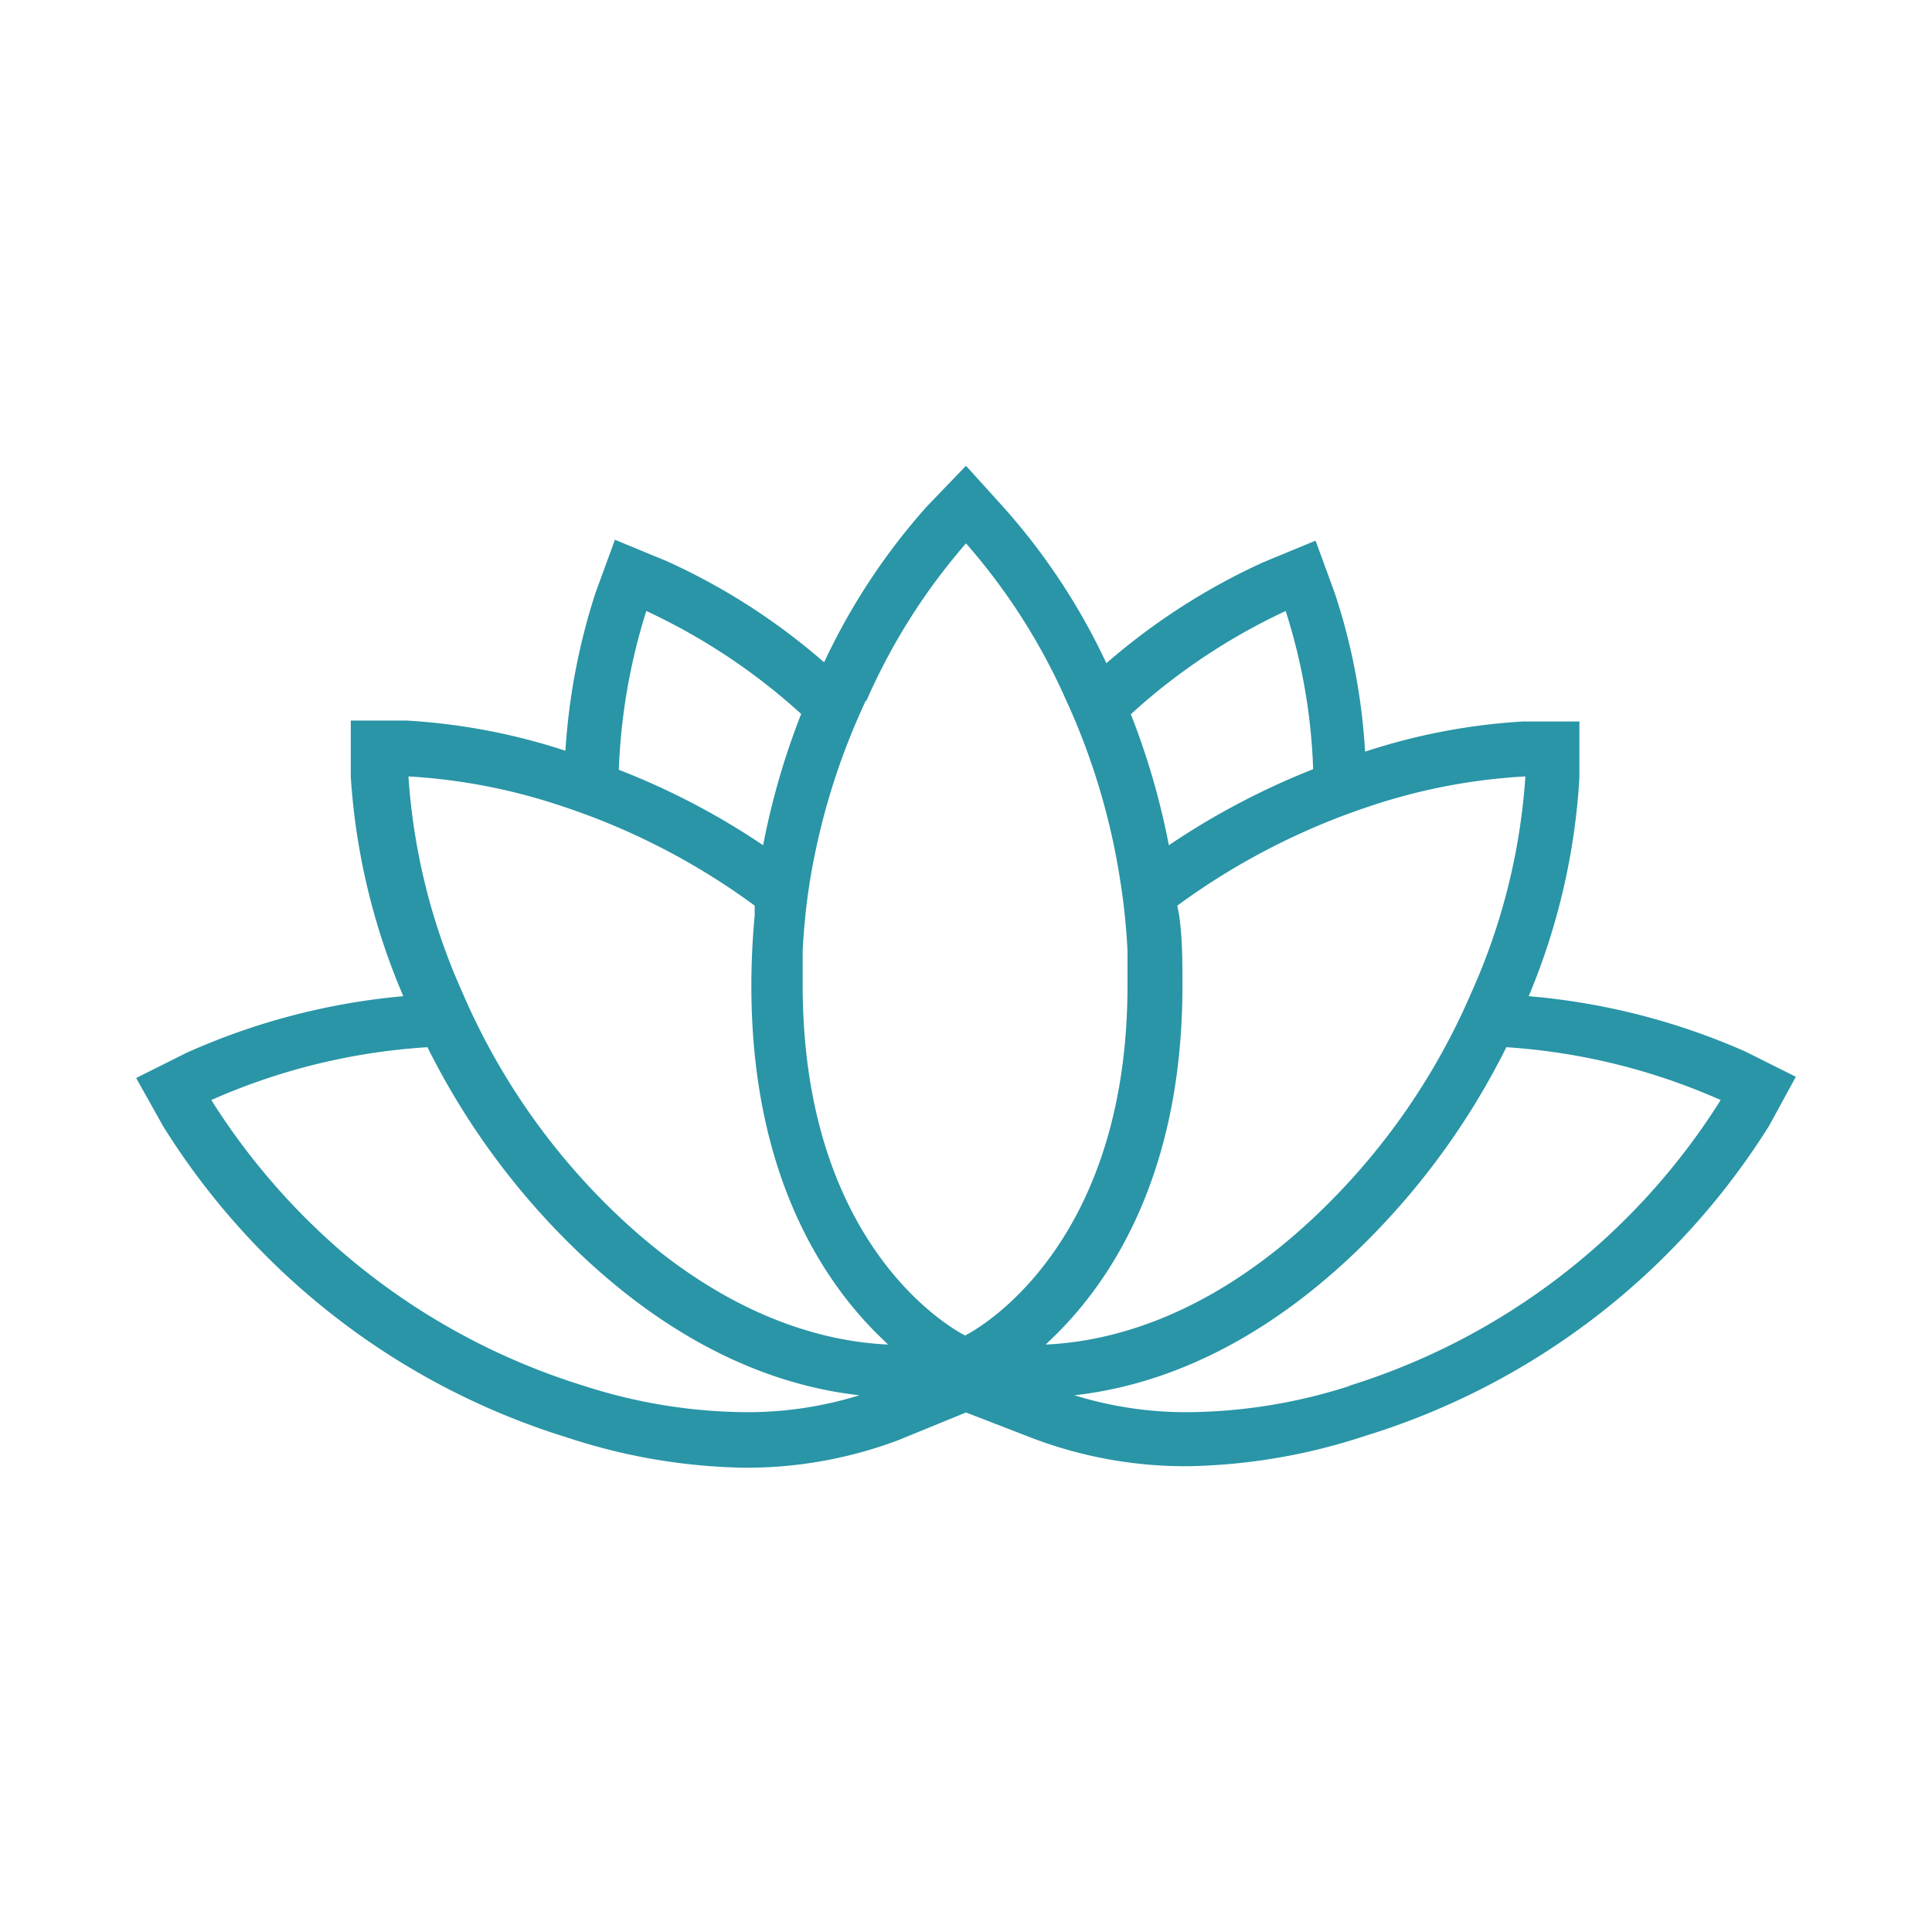
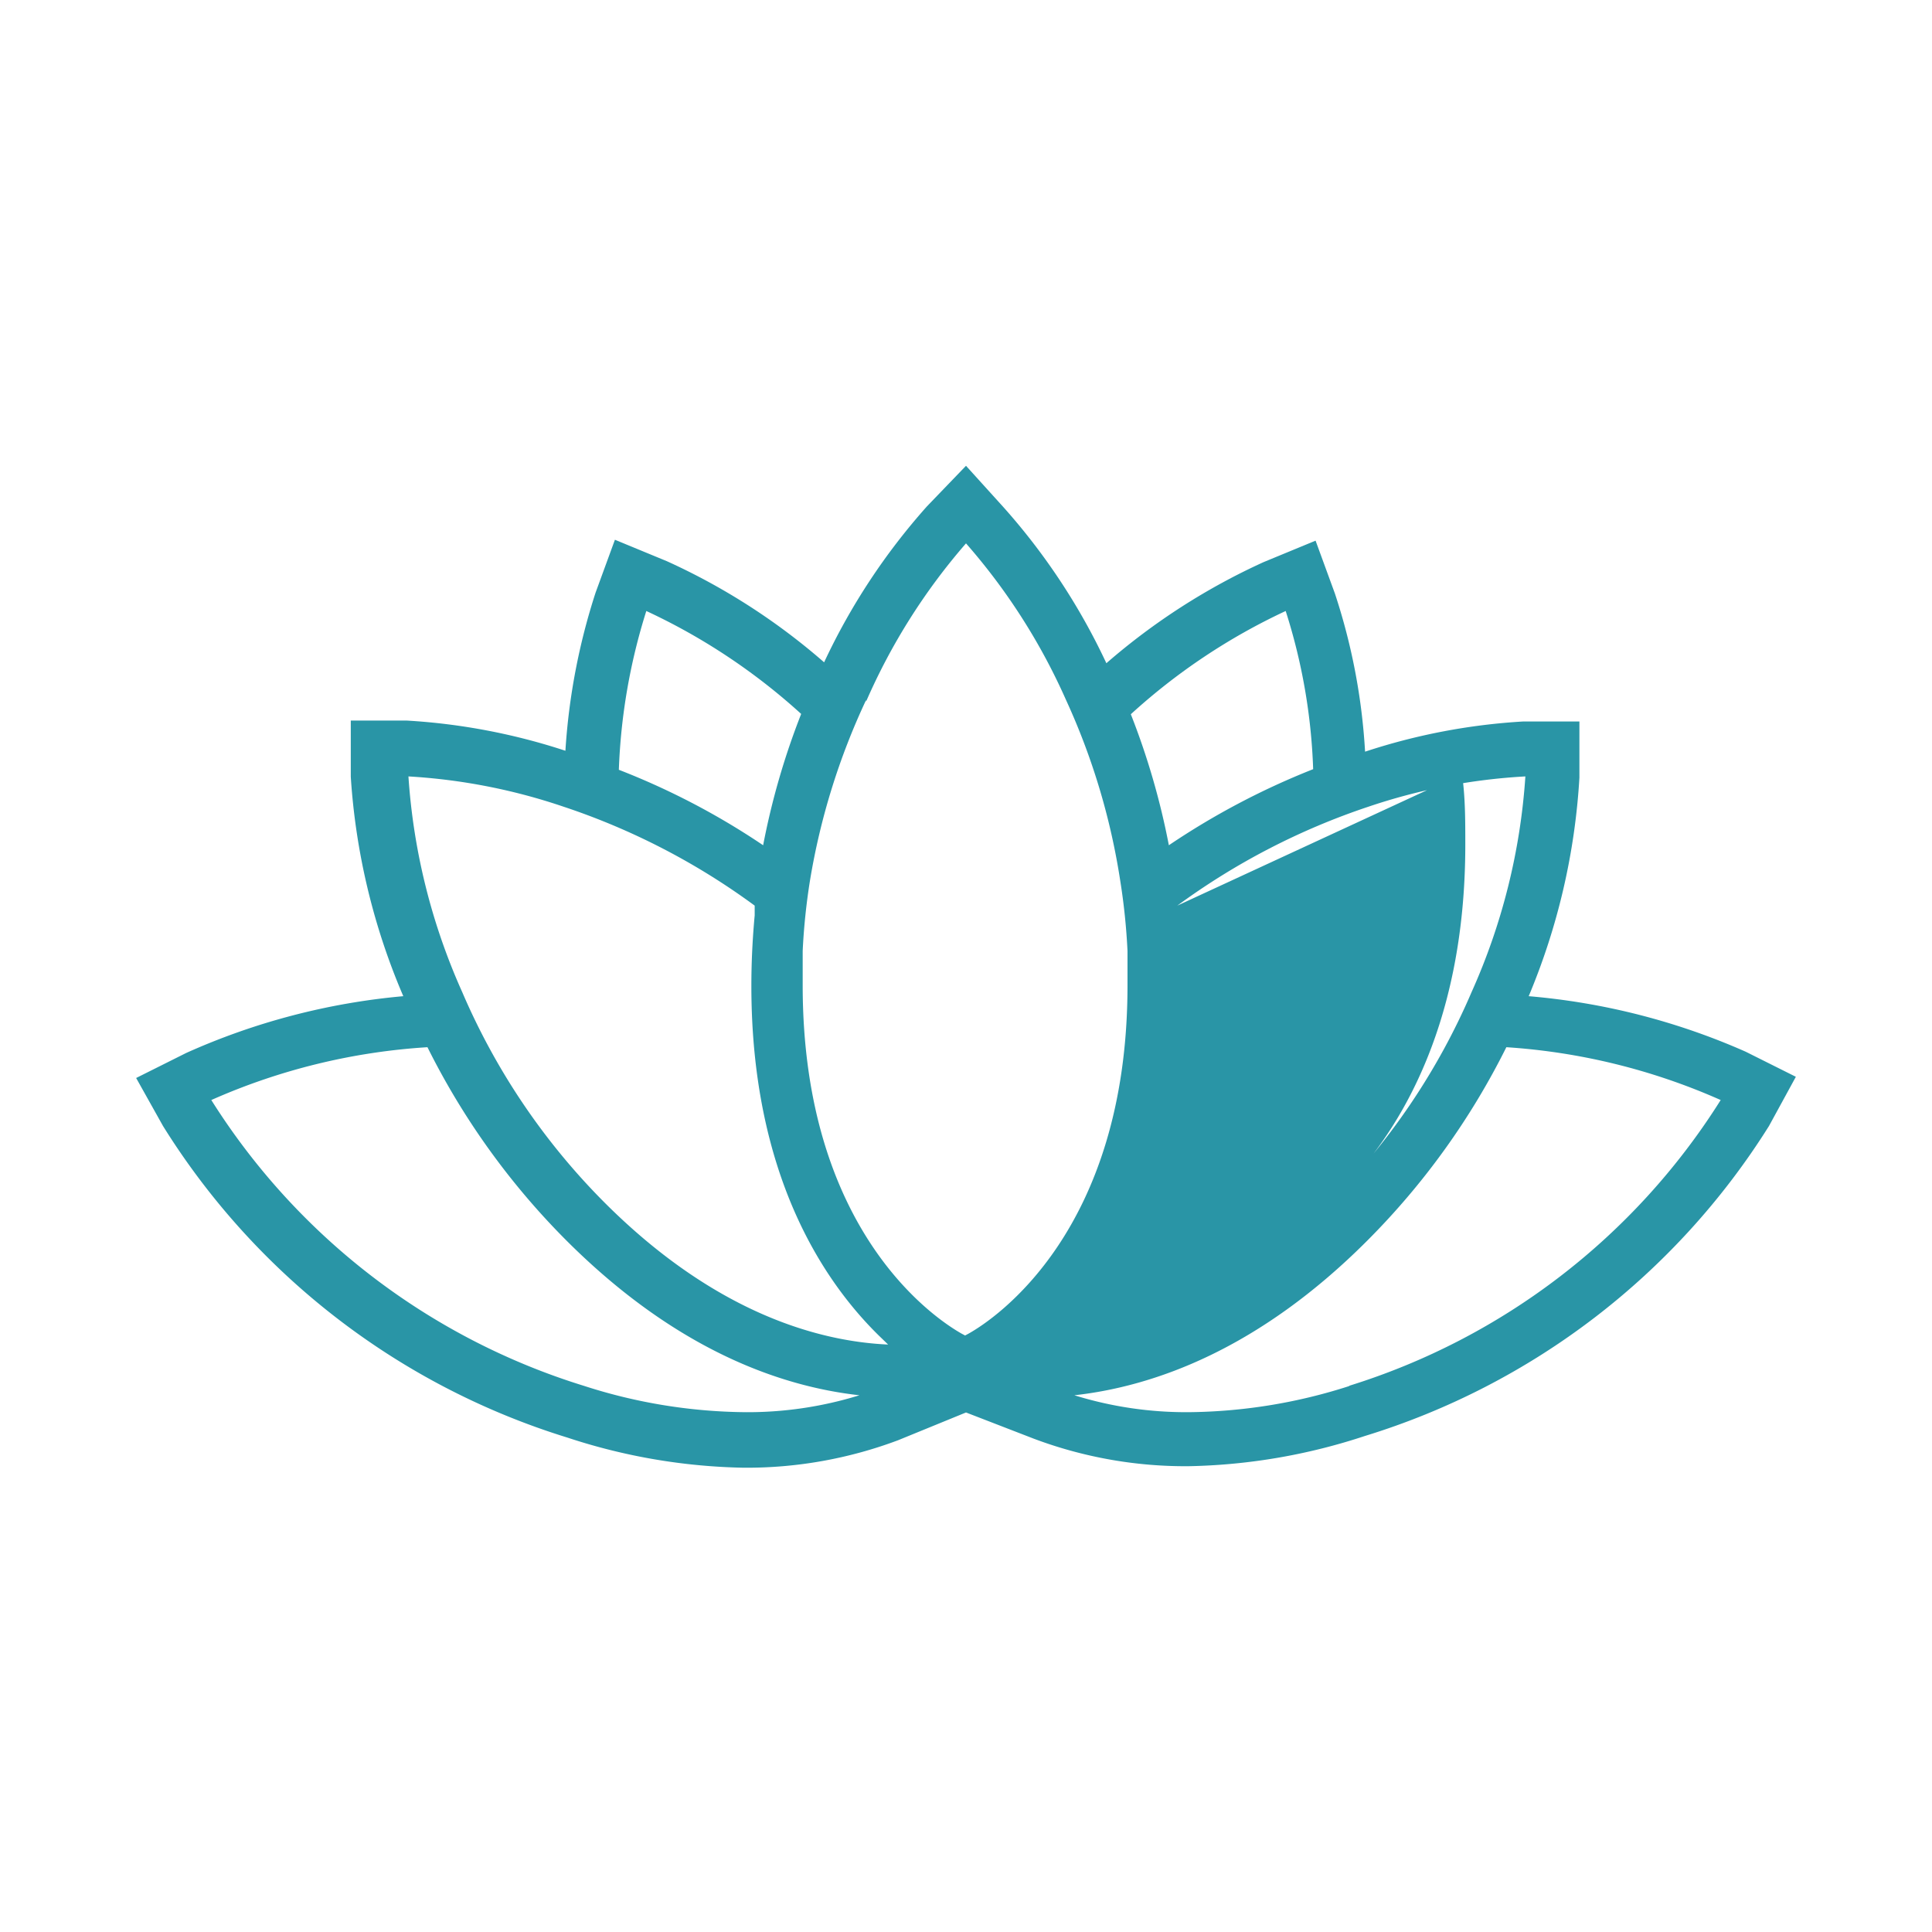
<svg xmlns="http://www.w3.org/2000/svg" id="Layer_1" data-name="Layer 1" viewBox="0 0 64 64">
  <defs>
    <style>.cls-1{fill:#2995a6;}</style>
  </defs>
-   <path class="cls-1" d="M57.83,34.84A22.42,22.42,0,0,0,50.64,33a22,22,0,0,0,1.68-7.24l0-1.86-1.86,0a20.53,20.53,0,0,0-5.24,1,20.4,20.4,0,0,0-1-5.24l-.64-1.75-1.72.71a21.5,21.5,0,0,0-5.21,3.35,21.3,21.3,0,0,0-3.41-5.17L32,15.43l-1.29,1.34a21.3,21.3,0,0,0-3.41,5.17,21.29,21.29,0,0,0-5.21-3.35l-1.72-.71-.64,1.75a21.22,21.22,0,0,0-1,5.24,20.64,20.64,0,0,0-5.25-1l-1.86,0,0,1.86A22,22,0,0,0,13.36,33a22.42,22.42,0,0,0-7.19,1.88l-1.66.83L5.4,37.3A24.17,24.17,0,0,0,18.79,47.62a19.72,19.72,0,0,0,5.84,1,14.28,14.28,0,0,0,5.12-.91L32,46.79l2.25.87a14.28,14.28,0,0,0,5.12.91,19.72,19.72,0,0,0,5.84-1A24.17,24.17,0,0,0,58.6,37.3l.89-1.63ZM45.34,26.72a19.52,19.52,0,0,1,5.19-1,20.8,20.8,0,0,1-1.78,7.14,22.31,22.31,0,0,1-4.74,7c-3.69,3.69-7.13,4.58-9.37,4.68l.32-.31c1.85-1.82,4.21-5.36,4.21-11.57,0-.81,0-1.58-.11-2.34L39,30A23,23,0,0,1,45.34,26.72Zm-2.75-6.48a19.29,19.29,0,0,1,.91,5.24A24.88,24.88,0,0,0,38.72,28a24.46,24.46,0,0,0-1.26-4.34A20.37,20.37,0,0,1,42.59,20.24Zm-13.9,3A20.39,20.39,0,0,1,32,18a20.39,20.39,0,0,1,3.31,5.18,22.5,22.5,0,0,1,1.8,6,21.16,21.16,0,0,1,.24,2.32q0,.56,0,1.14c0,8.16-4.42,11.06-5.25,11.53l-.13.07-.13-.07c-.84-.48-5.25-3.37-5.25-11.53q0-.59,0-1.14a21.16,21.16,0,0,1,.24-2.32A22.76,22.76,0,0,1,28.69,23.19Zm-7.28-3a20.37,20.37,0,0,1,5.13,3.41A24.46,24.46,0,0,0,25.28,28a24.25,24.25,0,0,0-4.78-2.5A19.8,19.8,0,0,1,21.41,20.24Zm-2.75,6.48A22.83,22.83,0,0,1,25,30l0,.32c-.07.76-.11,1.53-.11,2.34,0,6.21,2.36,9.75,4.21,11.57l.32.31c-2.24-.1-5.68-1-9.37-4.68a22.31,22.31,0,0,1-4.74-7,20.8,20.8,0,0,1-1.78-7.14A19.46,19.46,0,0,1,18.66,26.72Zm6,20.06a17.82,17.82,0,0,1-5.31-.87A22.39,22.39,0,0,1,7,36.44a20.83,20.83,0,0,1,7.16-1.75,24.53,24.53,0,0,0,4.6,6.4c3.63,3.63,7.1,4.84,9.71,5.13A12.51,12.51,0,0,1,24.63,46.78Zm20.05-.87a17.82,17.82,0,0,1-5.31.87,12.51,12.51,0,0,1-3.81-.56c2.61-.29,6.09-1.5,9.71-5.13a24.53,24.53,0,0,0,4.6-6.4A20.83,20.83,0,0,1,57,36.44,22.39,22.39,0,0,1,44.68,45.91Z" />
+   <path class="cls-1" d="M57.83,34.84A22.42,22.42,0,0,0,50.64,33a22,22,0,0,0,1.68-7.24l0-1.86-1.86,0a20.53,20.53,0,0,0-5.24,1,20.4,20.4,0,0,0-1-5.24l-.64-1.75-1.72.71a21.5,21.5,0,0,0-5.21,3.35,21.3,21.3,0,0,0-3.41-5.17L32,15.43l-1.29,1.34a21.3,21.3,0,0,0-3.41,5.17,21.29,21.29,0,0,0-5.21-3.35l-1.72-.71-.64,1.75a21.22,21.22,0,0,0-1,5.24,20.64,20.64,0,0,0-5.25-1l-1.86,0,0,1.86A22,22,0,0,0,13.36,33a22.42,22.42,0,0,0-7.19,1.88l-1.66.83L5.4,37.3A24.17,24.17,0,0,0,18.79,47.62a19.72,19.72,0,0,0,5.84,1,14.28,14.28,0,0,0,5.12-.91L32,46.79l2.25.87a14.28,14.28,0,0,0,5.12.91,19.72,19.72,0,0,0,5.84-1A24.17,24.17,0,0,0,58.6,37.3l.89-1.63ZM45.34,26.72a19.52,19.52,0,0,1,5.19-1,20.8,20.8,0,0,1-1.78,7.14,22.31,22.31,0,0,1-4.74,7l.32-.31c1.85-1.82,4.21-5.36,4.21-11.57,0-.81,0-1.58-.11-2.34L39,30A23,23,0,0,1,45.34,26.72Zm-2.75-6.48a19.29,19.29,0,0,1,.91,5.24A24.88,24.88,0,0,0,38.72,28a24.46,24.46,0,0,0-1.26-4.34A20.37,20.37,0,0,1,42.59,20.24Zm-13.9,3A20.39,20.39,0,0,1,32,18a20.39,20.39,0,0,1,3.31,5.18,22.5,22.5,0,0,1,1.8,6,21.16,21.16,0,0,1,.24,2.32q0,.56,0,1.14c0,8.16-4.42,11.06-5.25,11.53l-.13.07-.13-.07c-.84-.48-5.25-3.37-5.25-11.53q0-.59,0-1.14a21.16,21.16,0,0,1,.24-2.32A22.76,22.76,0,0,1,28.69,23.19Zm-7.28-3a20.37,20.37,0,0,1,5.13,3.41A24.46,24.46,0,0,0,25.28,28a24.25,24.25,0,0,0-4.78-2.5A19.8,19.8,0,0,1,21.41,20.24Zm-2.75,6.48A22.83,22.83,0,0,1,25,30l0,.32c-.07.76-.11,1.53-.11,2.34,0,6.21,2.36,9.75,4.21,11.57l.32.31c-2.24-.1-5.68-1-9.37-4.68a22.31,22.31,0,0,1-4.74-7,20.8,20.8,0,0,1-1.78-7.14A19.46,19.46,0,0,1,18.66,26.72Zm6,20.06a17.82,17.82,0,0,1-5.31-.87A22.39,22.39,0,0,1,7,36.44a20.83,20.83,0,0,1,7.16-1.75,24.53,24.53,0,0,0,4.6,6.4c3.63,3.63,7.1,4.84,9.71,5.13A12.51,12.51,0,0,1,24.63,46.78Zm20.05-.87a17.82,17.82,0,0,1-5.31.87,12.51,12.51,0,0,1-3.81-.56c2.61-.29,6.09-1.5,9.71-5.13a24.53,24.53,0,0,0,4.6-6.4A20.83,20.83,0,0,1,57,36.44,22.39,22.39,0,0,1,44.68,45.91Z" />
</svg>